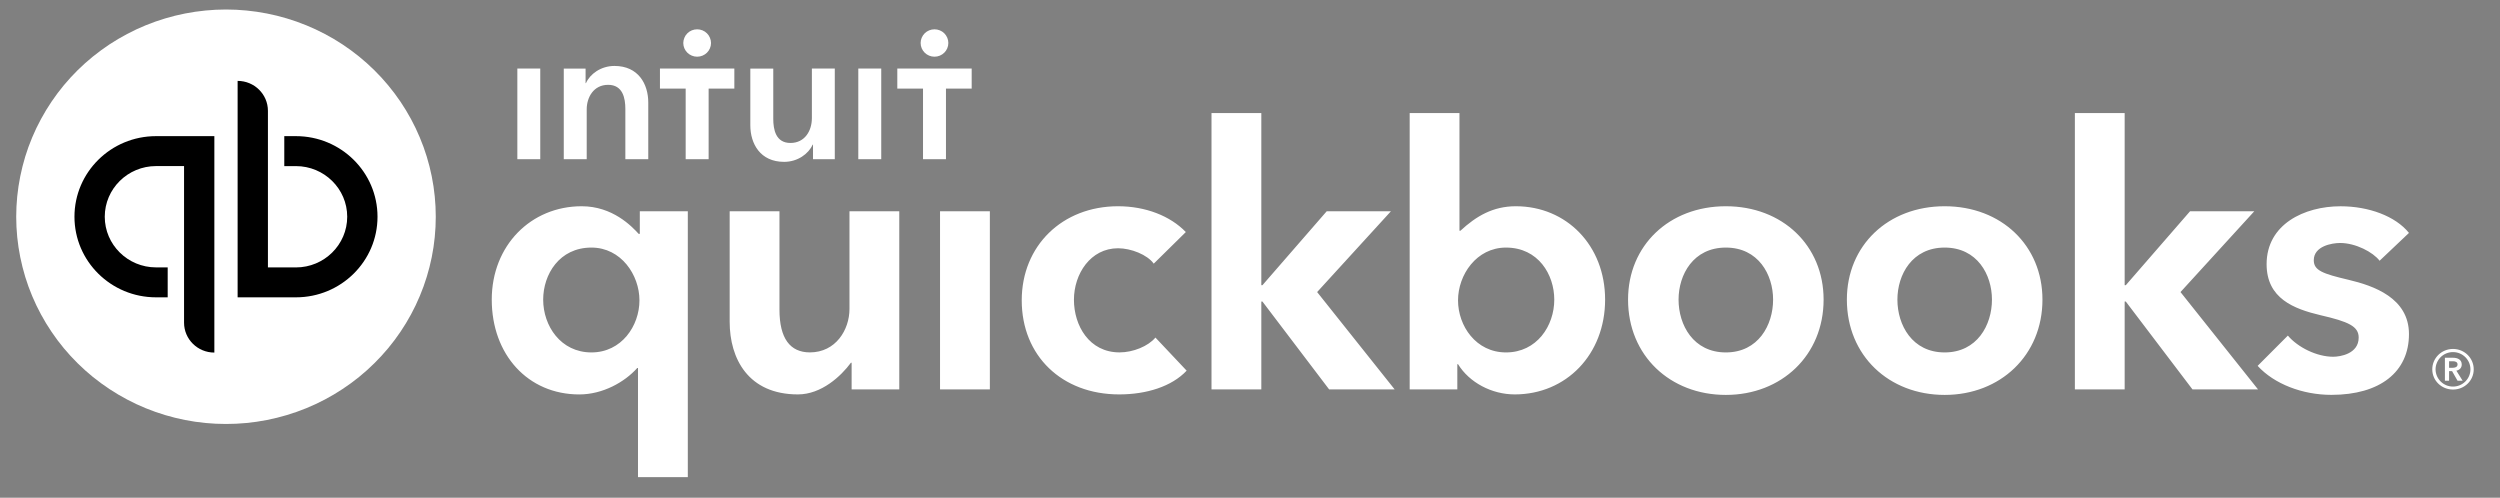
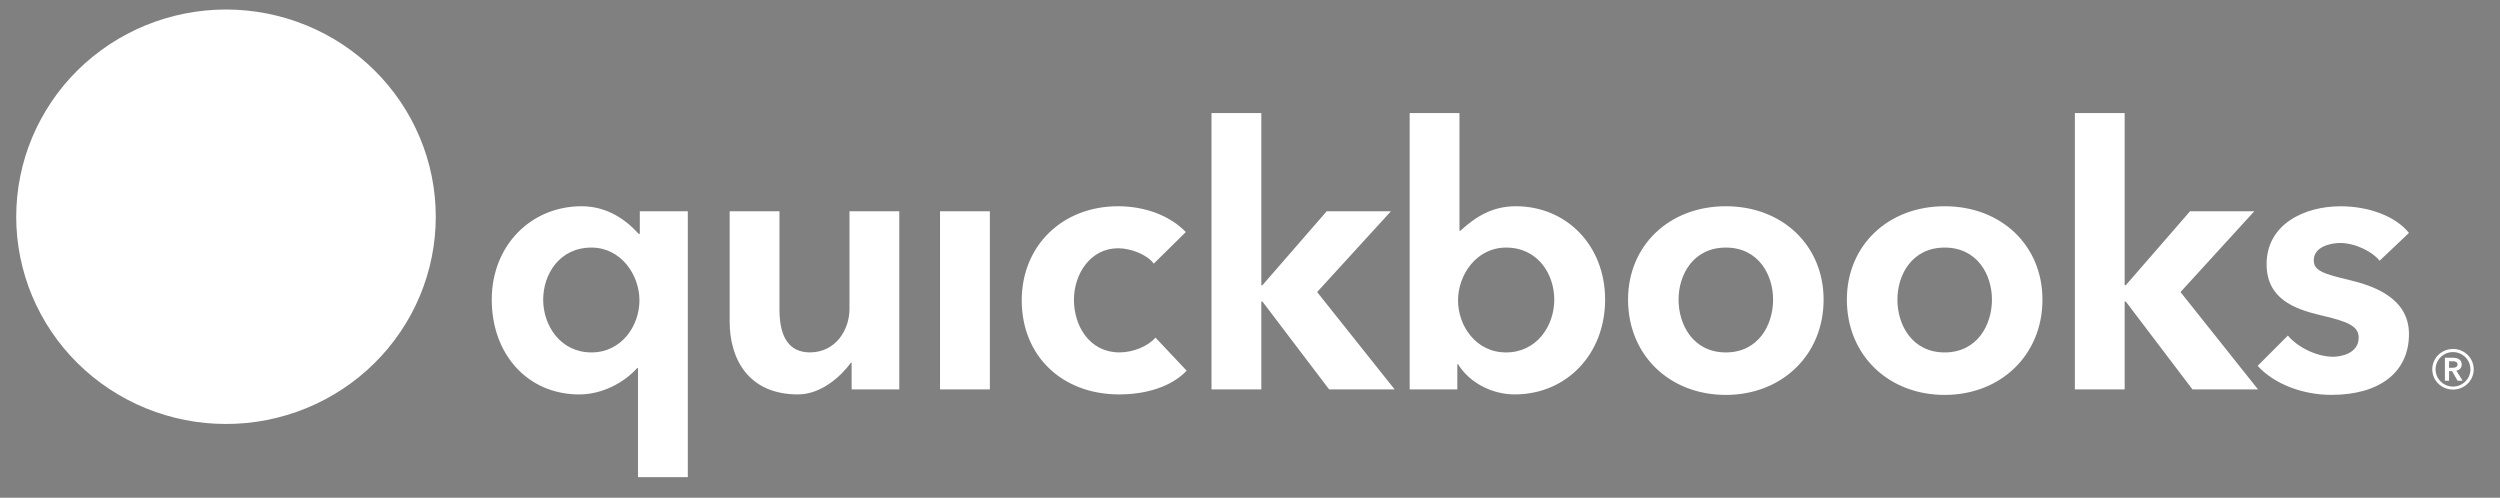
<svg xmlns="http://www.w3.org/2000/svg" width="437" zoomAndPan="magnify" viewBox="0 0 327.75 65.25" height="87" preserveAspectRatio="xMidYMid meet" version="1.0">
  <rect x="0" y="0" width="327.75" height="65.25" fill="#808080" stroke="none" />
  <path fill="#ffffff" d="M 322.734 47.785 C 322.734 47.137 322.176 46.902 321.602 46.902 L 320.527 46.902 L 320.527 49.918 L 321.074 49.918 L 321.074 48.656 L 321.469 48.656 L 322.184 49.914 L 322.852 49.914 L 322.031 48.598 C 322.457 48.504 322.734 48.219 322.734 47.785 Z M 321.074 48.219 L 321.074 47.359 L 321.574 47.359 C 321.863 47.359 322.184 47.441 322.184 47.773 C 322.184 48.137 321.828 48.219 321.516 48.219 Z M 321.59 45.746 C 320.086 45.746 318.871 46.938 318.871 48.422 C 318.871 49.902 320.086 51.07 321.59 51.07 C 323.09 51.07 324.305 49.902 324.305 48.422 C 324.305 46.938 323.09 45.746 321.59 45.746 Z M 321.59 50.68 C 321.289 50.68 320.996 50.625 320.719 50.512 C 320.441 50.395 320.195 50.234 319.98 50.023 C 319.766 49.809 319.598 49.566 319.48 49.289 C 319.363 49.012 319.305 48.723 319.301 48.422 C 319.301 48.121 319.363 47.828 319.48 47.551 C 319.598 47.273 319.762 47.027 319.977 46.816 C 320.191 46.605 320.438 46.441 320.719 46.328 C 320.996 46.215 321.289 46.16 321.59 46.16 C 322.852 46.16 323.875 47.172 323.875 48.422 C 323.875 49.656 322.852 50.68 321.59 50.68 Z M 146.773 46.199 C 142.797 46.199 140.793 42.691 140.793 39.301 C 140.793 35.906 142.965 32.547 146.578 32.547 C 148.273 32.547 150.414 33.387 151.254 34.566 L 155.461 30.422 C 153.422 28.305 150.176 27.039 146.578 27.039 C 139.262 27.039 133.949 32.227 133.949 39.375 C 133.949 46.637 139.203 51.707 146.723 51.707 C 150.305 51.707 153.609 50.676 155.57 48.594 L 151.477 44.254 C 150.531 45.391 148.551 46.199 146.773 46.199 Z M 123.238 51.051 L 129.77 51.051 L 129.77 27.695 L 123.238 27.695 Z M 111.367 40.5 C 111.367 43.246 109.555 46.199 106.18 46.199 C 103.578 46.199 102.188 44.367 102.188 40.594 L 102.188 27.695 L 95.66 27.695 L 95.66 42.191 C 95.66 47.016 98.094 51.707 104.609 51.707 C 107.684 51.707 110.254 49.32 111.555 47.555 L 111.648 47.555 L 111.648 51.051 L 117.895 51.051 L 117.895 27.695 L 111.367 27.695 Z M 83.879 30.664 L 83.734 30.664 C 82.812 29.656 80.312 27.039 76.258 27.039 C 69.598 27.039 64.469 32.188 64.469 39.281 C 64.469 46.484 69.203 51.711 75.941 51.711 C 79.004 51.711 81.879 50.109 83.543 48.246 L 83.641 48.246 L 83.641 62.555 L 90.172 62.555 L 90.172 27.695 L 83.879 27.695 Z M 77.539 46.203 C 73.504 46.203 71.211 42.719 71.211 39.281 C 71.211 35.992 73.316 32.457 77.539 32.457 C 81.426 32.457 83.832 36.047 83.832 39.375 C 83.832 42.73 81.477 46.203 77.539 46.203 Z M 226.258 27.039 C 218.828 27.039 213.438 32.188 213.438 39.281 C 213.438 46.621 218.949 51.773 226.258 51.773 C 233.566 51.773 239.074 46.574 239.074 39.281 C 239.074 32.188 233.684 27.039 226.258 27.039 Z M 226.258 46.203 C 222 46.203 220.059 42.613 220.059 39.281 C 220.059 35.992 222 32.457 226.258 32.457 C 230.512 32.457 232.453 35.992 232.453 39.281 C 232.453 42.613 230.516 46.203 226.258 46.203 Z M 307.883 36.68 C 304.523 35.887 303.336 35.461 303.336 34.117 C 303.336 32.262 305.715 31.855 306.793 31.855 C 308.816 31.855 311.105 33.051 311.965 34.184 L 315.816 30.535 C 314.035 28.328 310.535 27.043 306.84 27.043 C 302.113 27.043 297.152 29.387 297.152 34.633 C 297.152 39.137 300.727 40.492 304.223 41.324 C 307.906 42.168 309.223 42.789 309.223 44.254 C 309.223 46.418 306.738 46.77 305.883 46.77 C 303.746 46.77 301.273 45.562 299.938 43.996 L 295.977 47.965 C 298.141 50.336 301.848 51.766 305.645 51.766 C 312.027 51.766 315.816 48.758 315.816 43.801 C 315.816 39.055 311.18 37.461 307.883 36.68 Z M 295.539 27.695 L 287.117 27.695 L 278.691 37.391 L 278.543 37.391 L 278.543 14.824 L 272.016 14.824 L 272.016 51.051 L 278.543 51.051 L 278.543 39.531 L 278.691 39.531 L 287.434 51.051 L 296.027 51.051 L 285.863 38.289 Z M 198.723 27.039 C 195.738 27.039 193.539 28.328 191.461 30.25 L 191.336 30.25 L 191.336 14.824 L 184.809 14.824 L 184.809 51.051 L 191.055 51.051 L 191.055 47.75 L 191.152 47.75 C 192.625 50.137 195.547 51.707 198.582 51.707 C 205.32 51.707 210.43 46.48 210.43 39.277 C 210.43 32.188 205.379 27.039 198.723 27.039 Z M 197.438 46.203 C 193.5 46.203 191.148 42.73 191.148 39.375 C 191.148 36.047 193.555 32.457 197.438 32.457 C 201.664 32.457 203.766 35.992 203.766 39.281 C 203.766 42.719 201.477 46.203 197.438 46.203 Z M 182.352 27.695 L 173.934 27.695 L 165.504 37.391 L 165.359 37.391 L 165.359 14.824 L 158.828 14.824 L 158.828 51.051 L 165.359 51.051 L 165.359 39.531 L 165.504 39.531 L 174.25 51.051 L 182.84 51.051 L 172.676 38.289 Z M 254.945 27.039 C 247.516 27.039 242.125 32.188 242.125 39.281 C 242.125 46.621 247.637 51.773 254.945 51.773 C 262.254 51.773 267.766 46.574 267.766 39.281 C 267.766 32.188 262.375 27.039 254.945 27.039 Z M 254.945 46.203 C 250.688 46.203 248.75 42.613 248.75 39.281 C 248.75 35.992 250.688 32.457 254.945 32.457 C 259.203 32.457 261.145 35.992 261.145 39.281 C 261.145 42.613 259.203 46.203 254.945 46.203 Z M 254.945 46.203 " fill-opacity="1" fill-rule="nonzero" />
  <path fill="#ffffff" d="M 57.129 28.414 C 57.129 29.305 57.086 30.191 56.996 31.078 C 56.91 31.965 56.777 32.844 56.602 33.715 C 56.426 34.59 56.207 35.449 55.945 36.301 C 55.684 37.152 55.383 37.992 55.035 38.812 C 54.691 39.633 54.309 40.438 53.883 41.223 C 53.457 42.008 52.996 42.77 52.496 43.508 C 51.996 44.25 51.457 44.965 50.887 45.652 C 50.316 46.34 49.711 46.996 49.074 47.625 C 48.438 48.254 47.77 48.852 47.074 49.418 C 46.379 49.98 45.656 50.512 44.906 51.004 C 44.156 51.5 43.387 51.957 42.594 52.375 C 41.797 52.797 40.984 53.176 40.152 53.516 C 39.32 53.855 38.473 54.156 37.609 54.414 C 36.75 54.672 35.875 54.887 34.992 55.062 C 34.109 55.234 33.219 55.367 32.324 55.453 C 31.426 55.539 30.527 55.582 29.629 55.582 C 28.727 55.582 27.828 55.539 26.934 55.453 C 26.035 55.367 25.145 55.234 24.262 55.062 C 23.379 54.887 22.508 54.672 21.645 54.414 C 20.781 54.156 19.938 53.855 19.102 53.516 C 18.27 53.176 17.457 52.797 16.664 52.375 C 15.871 51.957 15.098 51.5 14.348 51.004 C 13.602 50.512 12.879 49.98 12.18 49.418 C 11.484 48.852 10.816 48.254 10.18 47.625 C 9.543 46.996 8.941 46.34 8.367 45.652 C 7.797 44.965 7.262 44.25 6.762 43.508 C 6.262 42.77 5.797 42.008 5.375 41.223 C 4.949 40.438 4.562 39.633 4.219 38.812 C 3.875 37.992 3.57 37.152 3.309 36.301 C 3.051 35.449 2.832 34.59 2.656 33.715 C 2.48 32.844 2.348 31.965 2.258 31.078 C 2.172 30.191 2.125 29.305 2.125 28.414 C 2.125 27.527 2.172 26.637 2.258 25.754 C 2.348 24.867 2.48 23.988 2.656 23.117 C 2.832 22.242 3.051 21.379 3.309 20.527 C 3.57 19.676 3.875 18.84 4.219 18.02 C 4.562 17.195 4.949 16.395 5.375 15.609 C 5.797 14.824 6.262 14.062 6.762 13.32 C 7.262 12.582 7.797 11.867 8.367 11.18 C 8.941 10.492 9.543 9.832 10.18 9.203 C 10.816 8.574 11.484 7.98 12.18 7.414 C 12.879 6.852 13.602 6.32 14.348 5.824 C 15.098 5.332 15.871 4.875 16.664 4.457 C 17.457 4.035 18.27 3.656 19.102 3.316 C 19.938 2.977 20.781 2.676 21.645 2.418 C 22.508 2.16 23.379 1.941 24.262 1.77 C 25.145 1.598 26.035 1.465 26.934 1.379 C 27.828 1.289 28.727 1.246 29.629 1.246 C 30.527 1.246 31.426 1.289 32.324 1.379 C 33.219 1.465 34.109 1.598 34.992 1.77 C 35.875 1.941 36.75 2.16 37.609 2.418 C 38.473 2.676 39.32 2.977 40.152 3.316 C 40.984 3.656 41.797 4.035 42.594 4.457 C 43.387 4.875 44.156 5.332 44.906 5.824 C 45.656 6.32 46.379 6.852 47.074 7.414 C 47.77 7.98 48.438 8.574 49.074 9.203 C 49.711 9.832 50.316 10.492 50.887 11.18 C 51.457 11.867 51.996 12.582 52.496 13.32 C 52.996 14.062 53.457 14.824 53.883 15.609 C 54.309 16.395 54.691 17.195 55.035 18.02 C 55.383 18.84 55.684 19.676 55.945 20.527 C 56.207 21.379 56.426 22.242 56.602 23.117 C 56.777 23.988 56.91 24.867 56.996 25.754 C 57.086 26.637 57.129 27.527 57.129 28.414 Z M 57.129 28.414 " fill-opacity="1" fill-rule="nonzero" />
-   <path fill="#000000" d="M 9.762 28.414 C 9.762 34.25 14.551 38.98 20.457 38.98 L 21.984 38.98 L 21.984 35.055 L 20.457 35.055 C 16.75 35.055 13.734 32.078 13.734 28.414 C 13.734 24.754 16.75 21.773 20.457 21.773 L 24.129 21.773 L 24.129 42.301 C 24.129 44.469 25.906 46.223 28.102 46.223 L 28.102 17.848 L 20.457 17.848 C 14.551 17.848 9.762 22.578 9.762 28.414 Z M 38.797 17.848 L 37.27 17.848 L 37.27 21.777 L 38.797 21.777 C 42.504 21.777 45.52 24.754 45.52 28.414 C 45.52 32.078 42.504 35.059 38.797 35.059 L 35.125 35.059 L 35.125 14.531 C 35.125 12.363 33.348 10.605 31.152 10.605 L 31.152 38.98 L 38.797 38.98 C 44.703 38.98 49.492 34.25 49.492 28.414 C 49.492 22.582 44.703 17.848 38.797 17.848 Z M 38.797 17.848 " fill-opacity="1" fill-rule="nonzero" />
-   <path fill="#ffffff" d="M 91.398 7.434 C 92.402 7.434 93.215 6.629 93.215 5.637 C 93.211 5.398 93.164 5.168 93.07 4.949 C 92.98 4.727 92.848 4.531 92.676 4.363 C 92.508 4.195 92.309 4.066 92.09 3.977 C 91.867 3.887 91.637 3.844 91.398 3.844 C 91.156 3.844 90.926 3.887 90.703 3.977 C 90.484 4.066 90.285 4.195 90.117 4.363 C 89.945 4.531 89.812 4.727 89.723 4.949 C 89.629 5.168 89.582 5.398 89.578 5.637 C 89.578 6.629 90.395 7.434 91.398 7.434 Z M 80.551 8.645 C 78.773 8.645 77.344 9.707 76.82 10.898 L 76.77 10.898 L 76.77 8.992 L 73.91 8.992 L 73.91 20.875 L 76.918 20.875 L 76.918 14.336 C 76.918 12.754 77.824 11.121 79.727 11.121 C 81.656 11.121 81.984 12.879 81.984 14.289 L 81.984 20.875 L 84.988 20.875 L 84.988 13.445 C 84.988 11.02 83.688 8.645 80.555 8.645 Z M 67.824 20.875 L 70.828 20.875 L 70.828 8.988 L 67.824 8.988 Z M 122.512 7.434 C 123.516 7.434 124.328 6.629 124.328 5.637 C 124.328 5.398 124.281 5.168 124.188 4.949 C 124.094 4.727 123.961 4.531 123.793 4.363 C 123.621 4.195 123.426 4.066 123.203 3.977 C 122.98 3.887 122.75 3.844 122.512 3.844 C 122.273 3.844 122.043 3.887 121.82 3.977 C 121.598 4.066 121.402 4.195 121.23 4.363 C 121.062 4.531 120.93 4.727 120.836 4.949 C 120.742 5.168 120.695 5.398 120.695 5.637 C 120.695 6.629 121.508 7.434 122.512 7.434 Z M 117.637 8.984 L 117.637 11.617 L 121.008 11.617 L 121.008 20.875 L 124.016 20.875 L 124.016 11.617 L 127.387 11.617 L 127.387 8.984 Z M 112.523 20.875 L 115.531 20.875 L 115.531 8.988 L 112.523 8.988 Z M 86.52 11.617 L 89.891 11.617 L 89.891 20.875 L 92.902 20.875 L 92.902 11.617 L 96.273 11.617 L 96.273 8.984 L 86.52 8.984 Z M 106.434 15.527 C 106.434 17.109 105.535 18.742 103.629 18.742 C 101.699 18.742 101.375 16.984 101.375 15.574 L 101.375 8.992 L 98.367 8.992 L 98.367 16.418 C 98.367 18.844 99.668 21.219 102.801 21.219 C 104.582 21.219 106.012 20.156 106.535 18.965 L 106.586 18.965 L 106.586 20.875 L 109.441 20.875 L 109.441 8.988 L 106.438 8.988 L 106.438 15.527 Z M 106.434 15.527 " fill-opacity="1" fill-rule="nonzero" />
</svg>